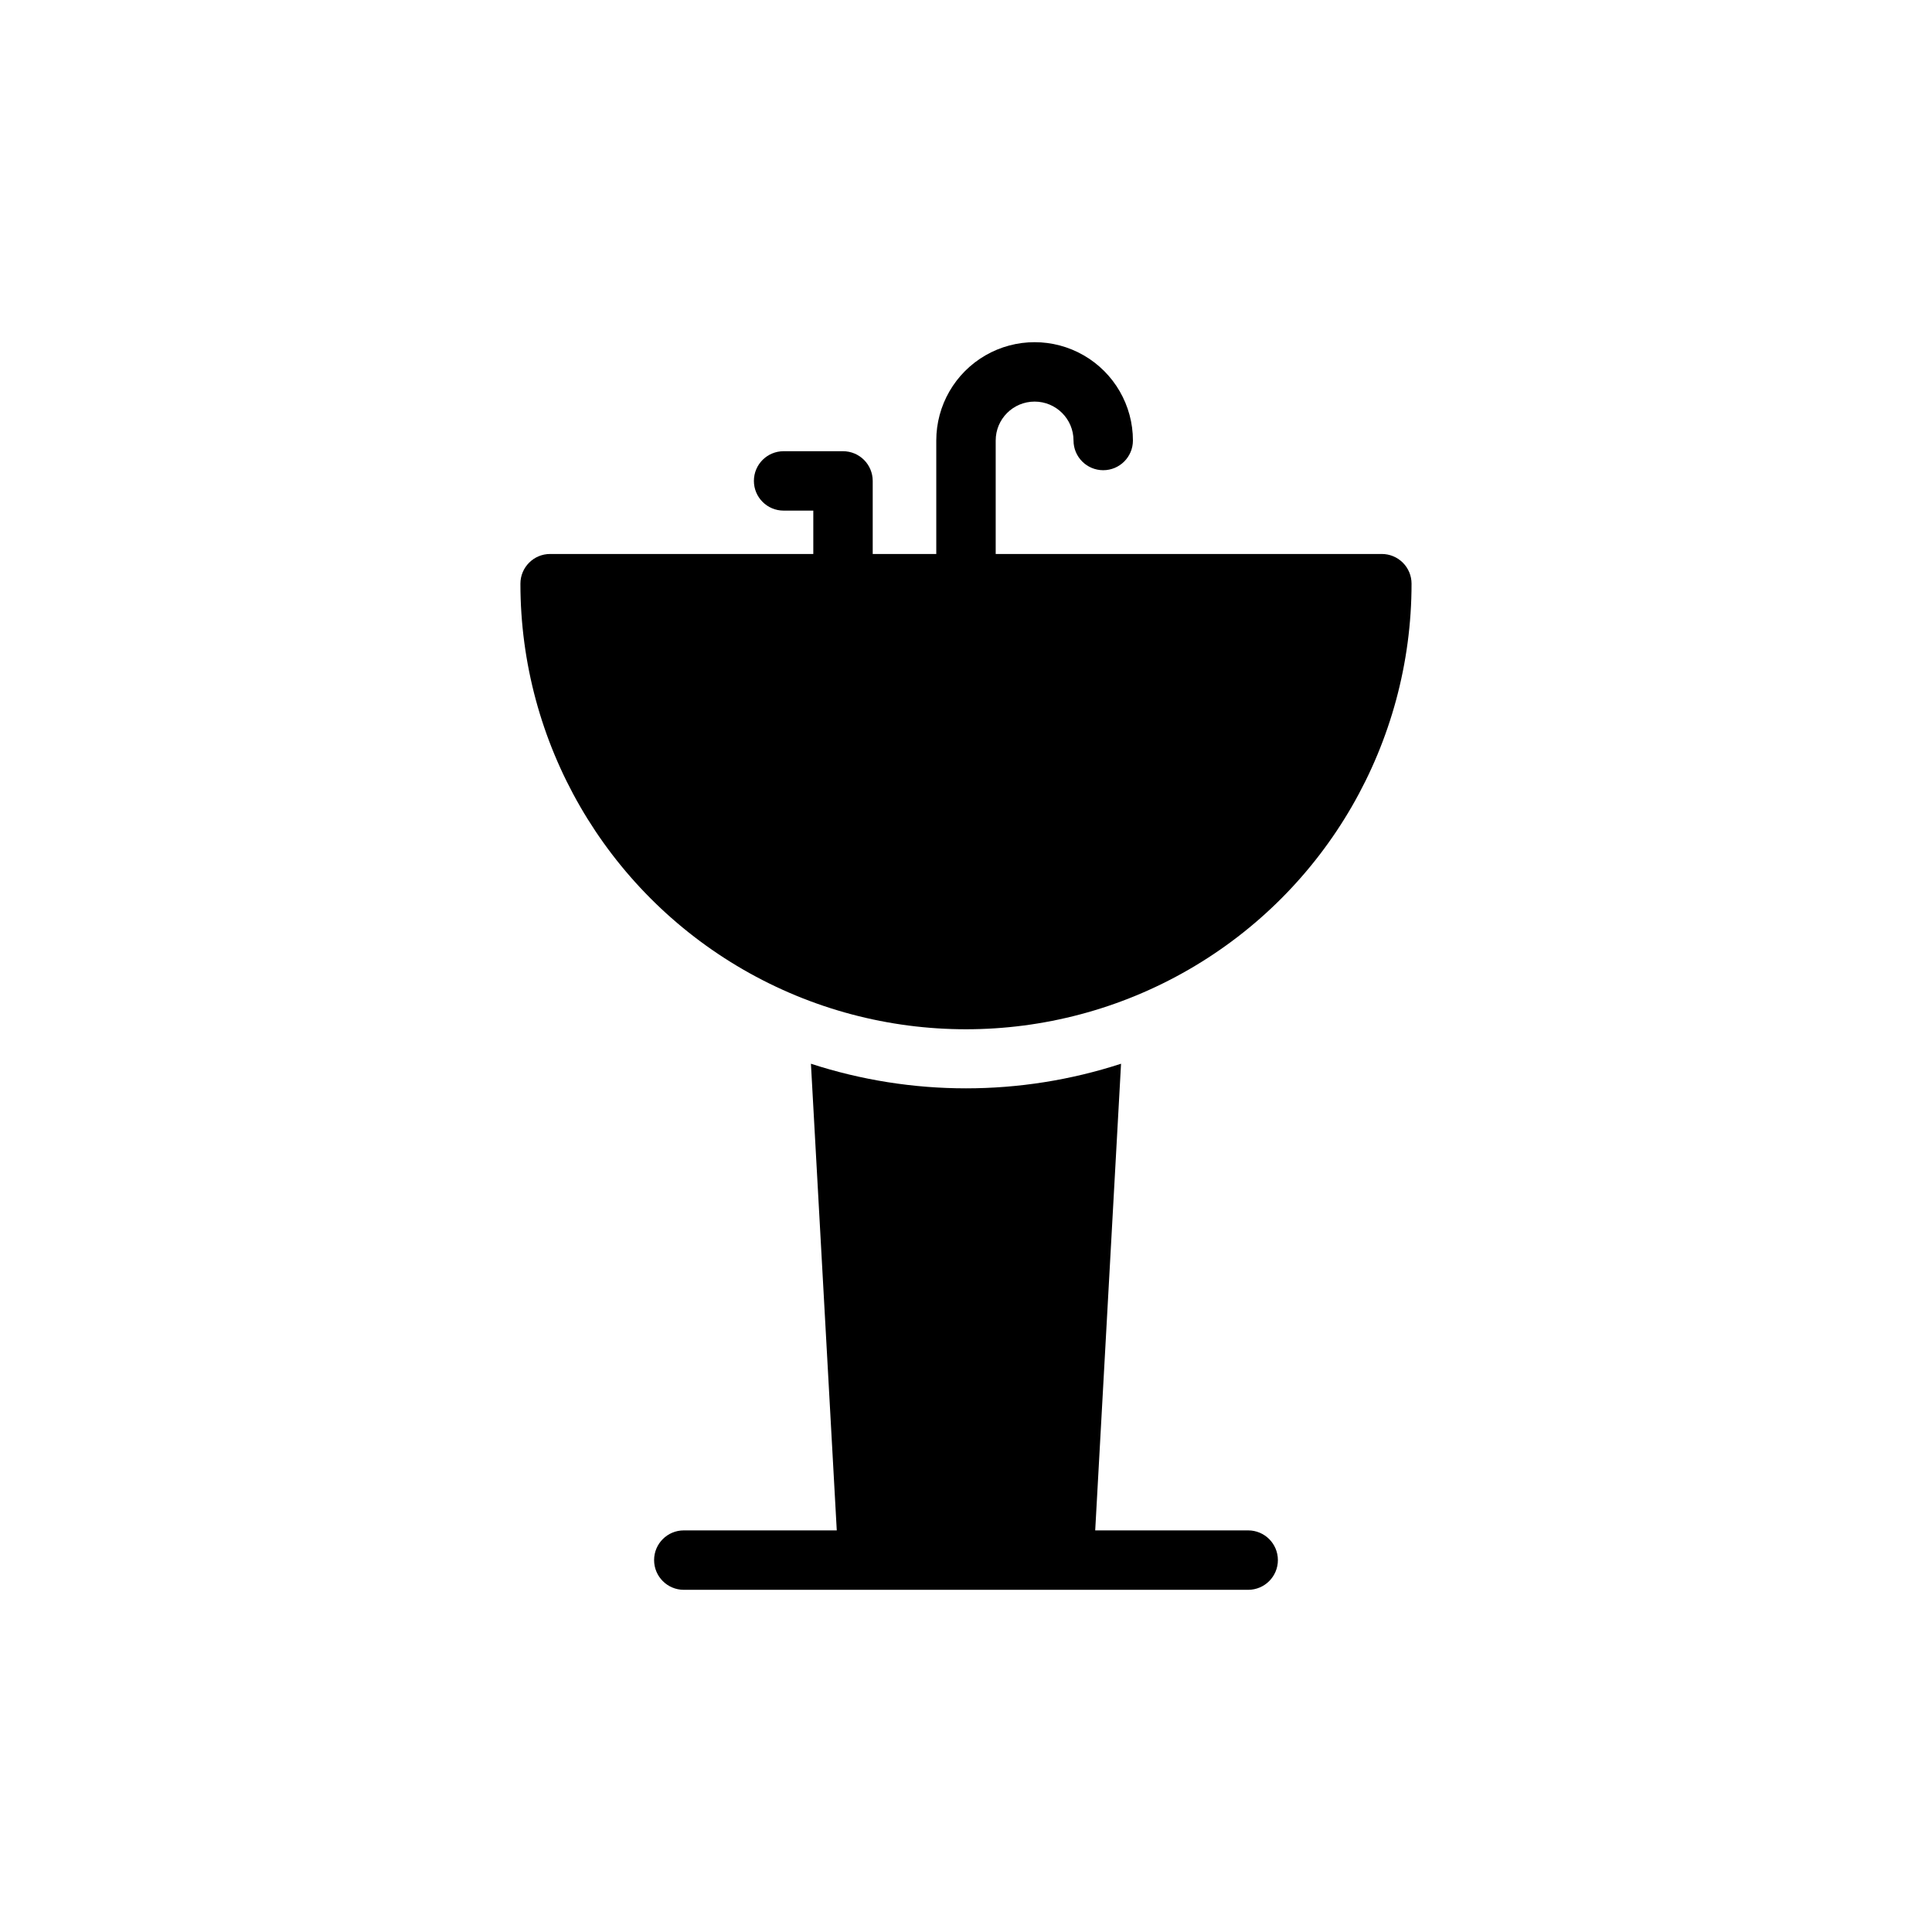
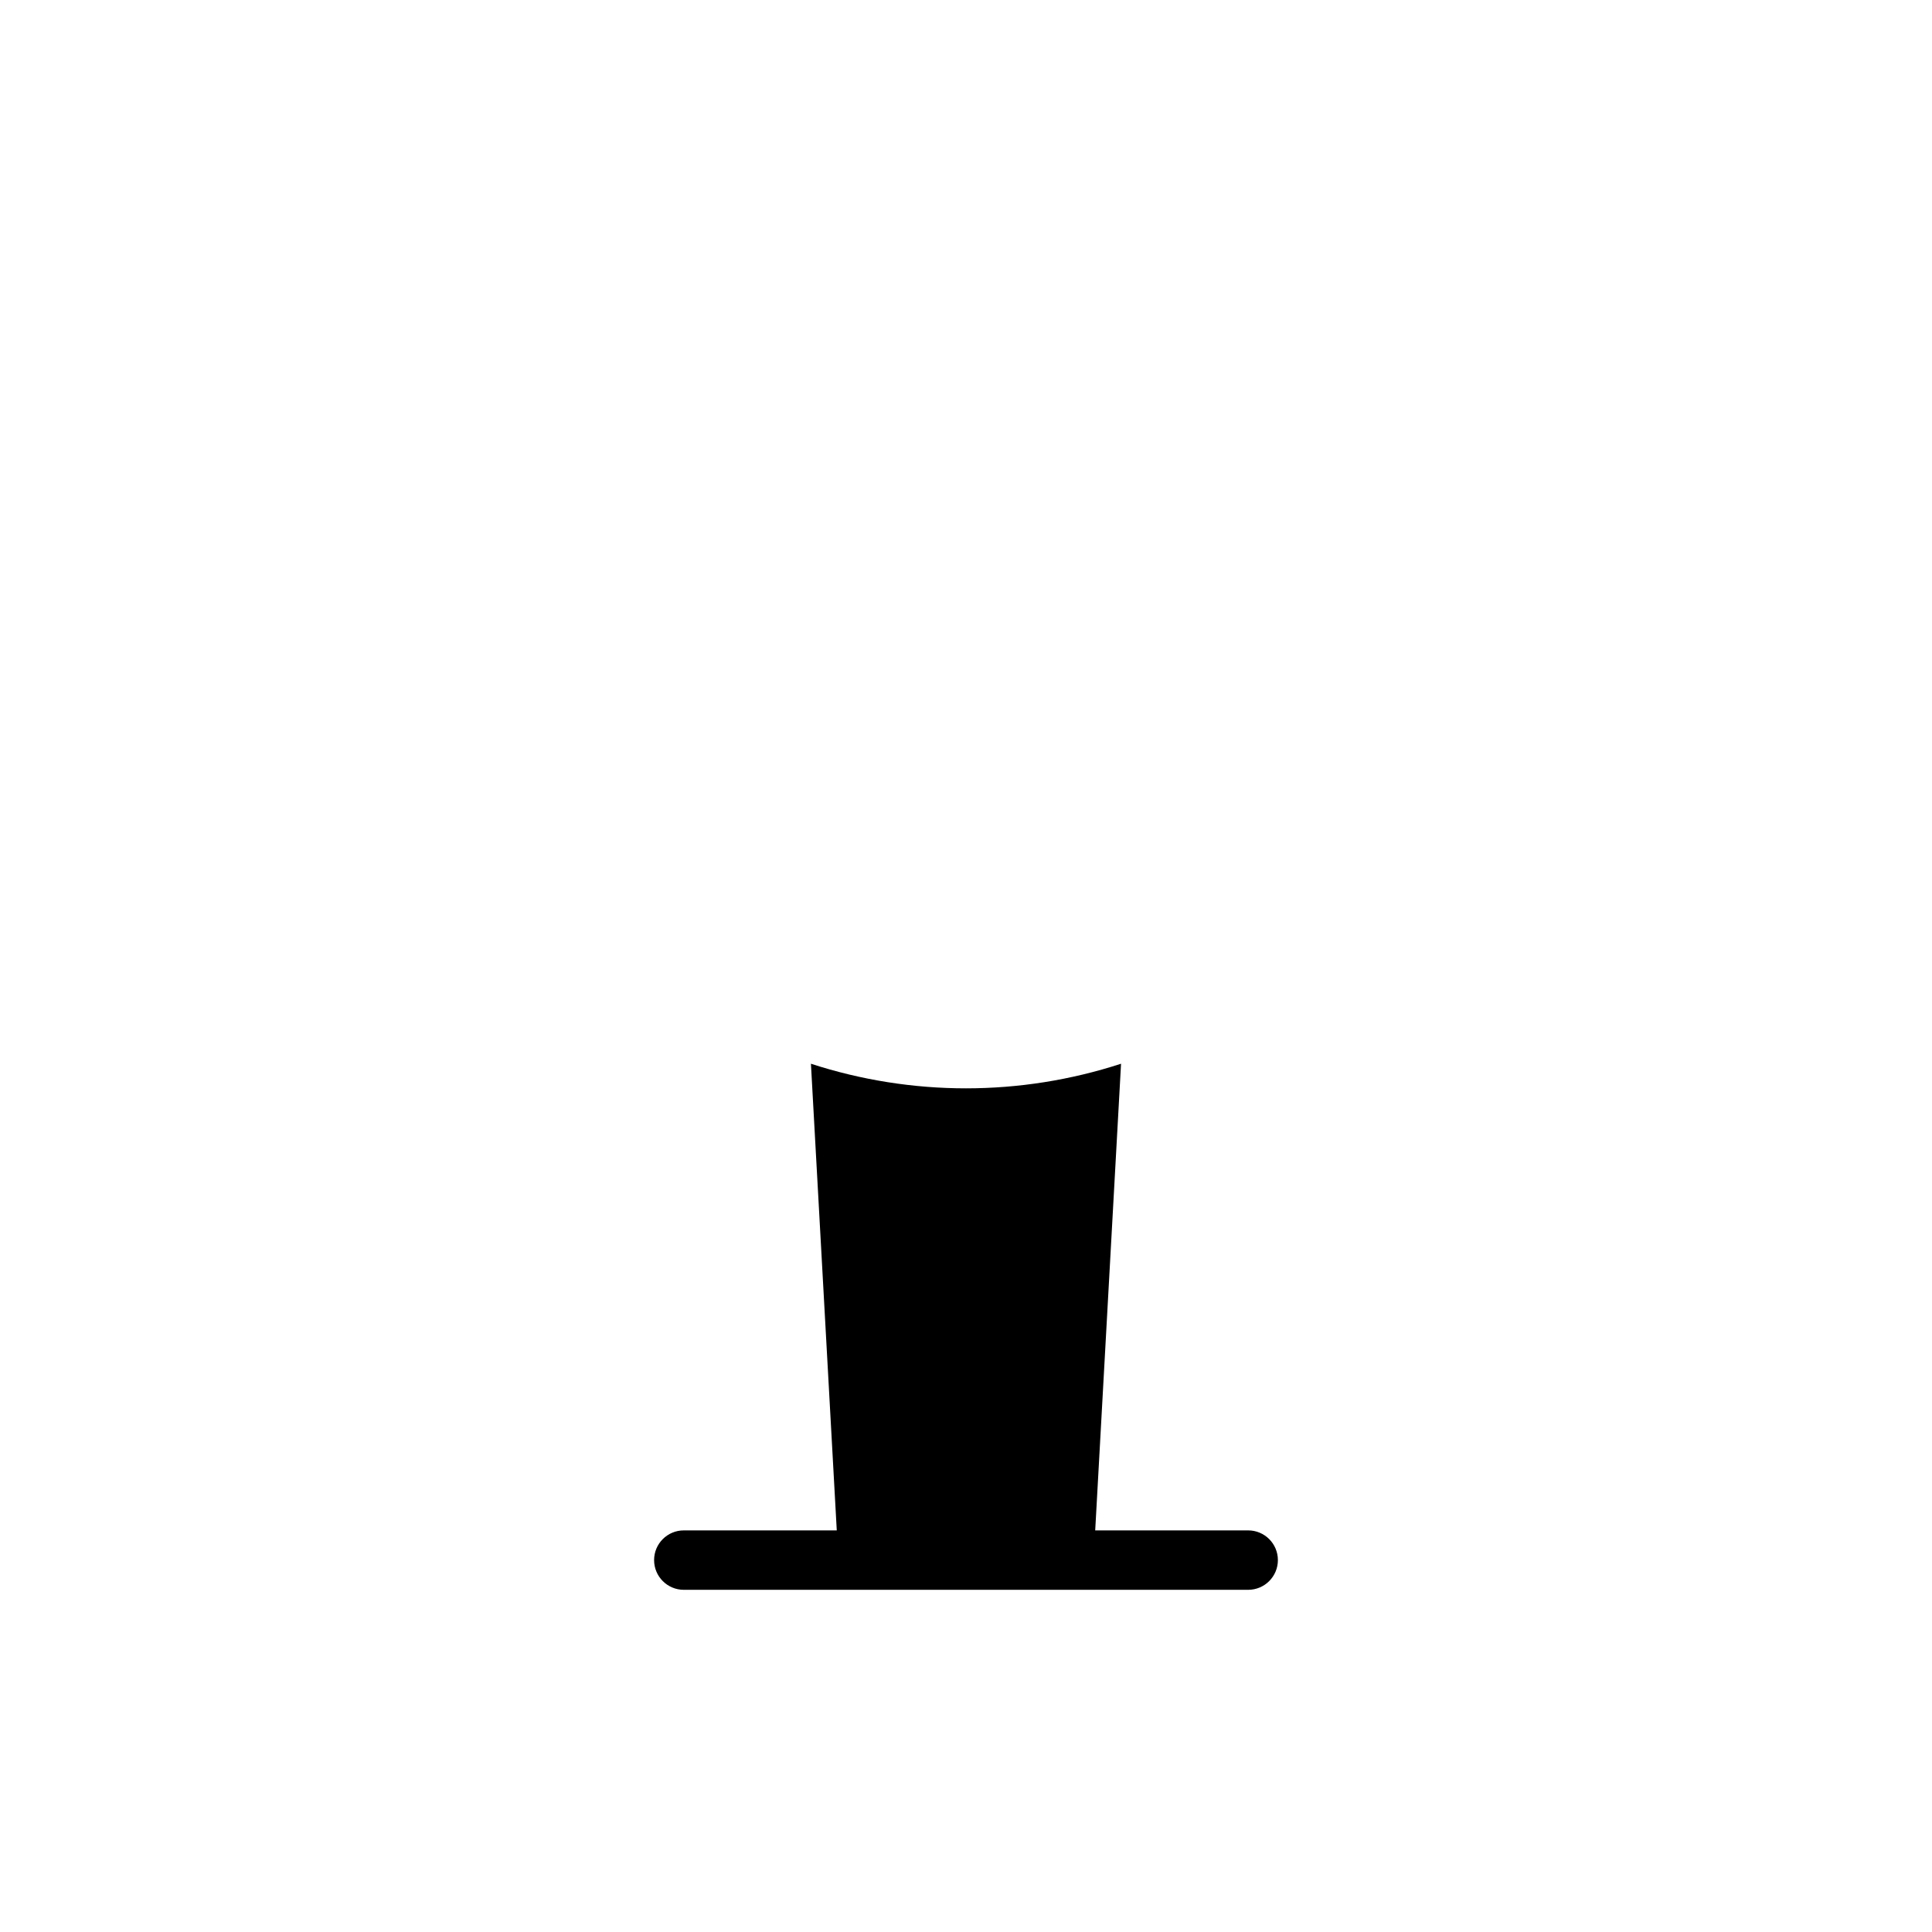
<svg xmlns="http://www.w3.org/2000/svg" fill="#000000" width="800px" height="800px" version="1.1" viewBox="144 144 512 512">
  <g>
    <path d="m474.78 549.57h-40.539l6.848-123.67c-26.703 8.695-55.48 8.695-82.184 0l6.848 123.67h-40.539c-4.348 0-7.871 3.523-7.871 7.871s3.523 7.875 7.871 7.875h149.57-0.004c4.348 0 7.875-3.527 7.875-7.875s-3.527-7.871-7.875-7.871z" />
-     <path d="m510.21 290.81h-102.34v-30.07c0-5.695 4.617-10.312 10.312-10.312 5.695 0 10.312 4.617 10.312 10.312 0 4.348 3.523 7.871 7.871 7.871 4.348 0 7.871-3.523 7.871-7.871 0-9.309-4.965-17.91-13.027-22.566-8.062-4.652-17.996-4.652-26.055 0-8.062 4.656-13.031 13.258-13.031 22.566v30.07h-16.844v-19.363c0-2.09-0.832-4.09-2.305-5.566-1.477-1.477-3.481-2.305-5.566-2.305h-15.746c-4.348 0-7.871 3.523-7.871 7.871 0 4.348 3.523 7.871 7.871 7.871h7.871v11.492h-69.746c-4.348 0-7.871 3.527-7.871 7.875 0 42.184 22.508 81.164 59.039 102.26 36.535 21.094 81.547 21.094 118.08 0 36.535-21.094 59.039-60.074 59.039-102.26 0-2.09-0.828-4.094-2.305-5.566-1.477-1.477-3.481-2.309-5.566-2.309z" />
  </g>
</svg>